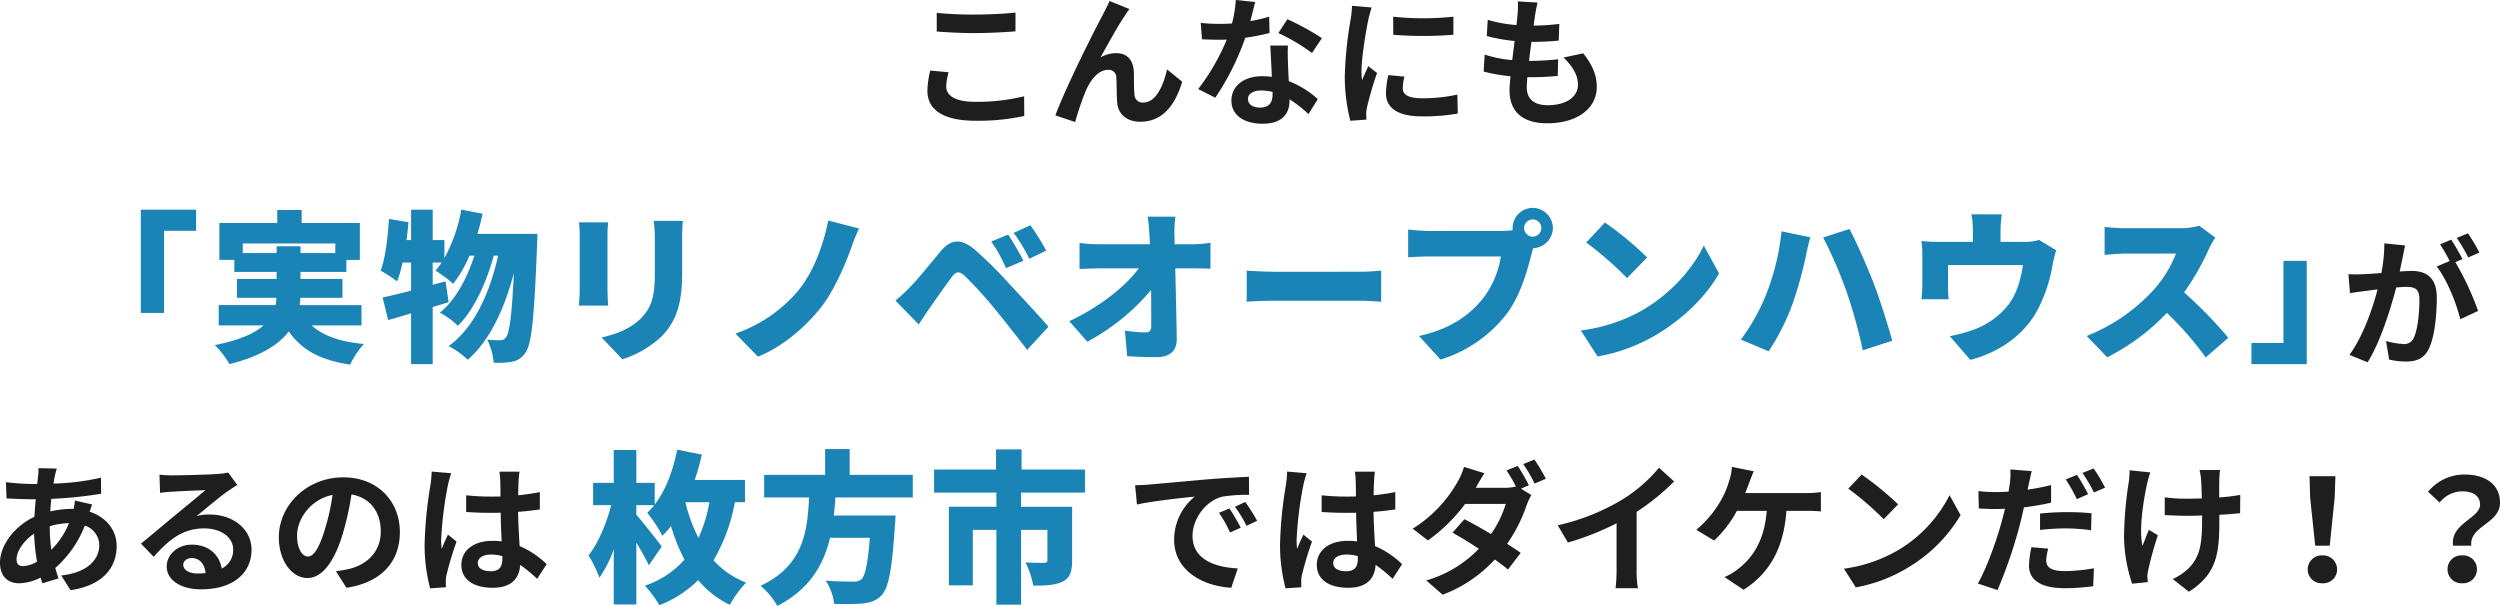
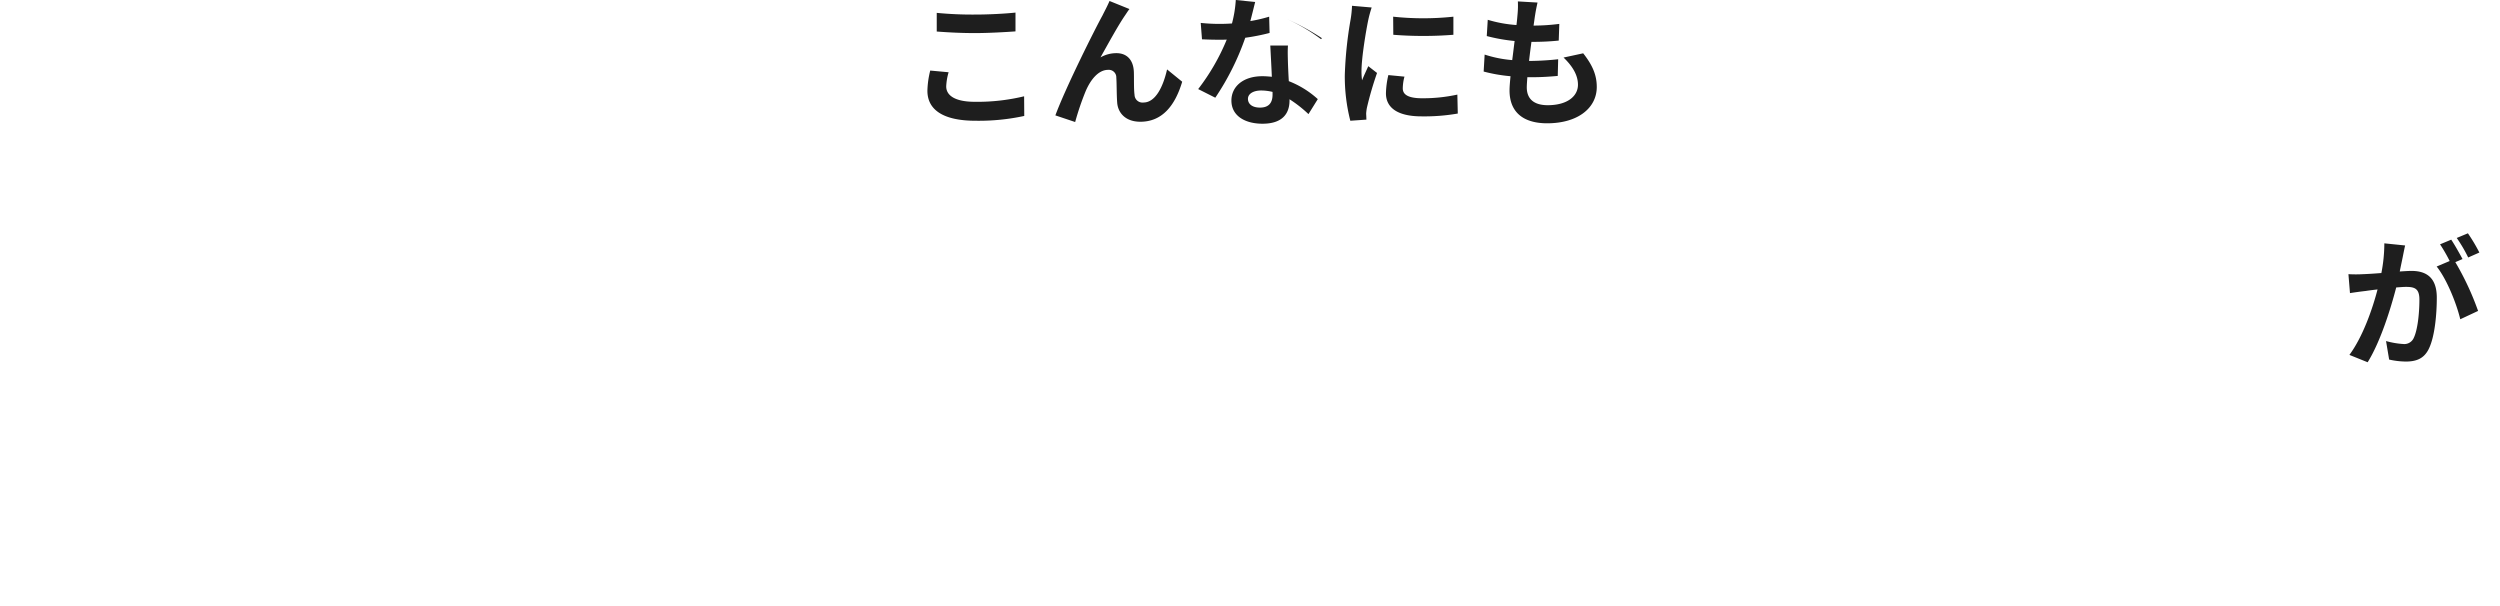
<svg xmlns="http://www.w3.org/2000/svg" width="707.24" height="171.424" viewBox="0 0 707.24 171.424">
  <g id="グループ_50491" data-name="グループ 50491" transform="translate(-57.8 -5785.36)">
-     <path id="パス_140711" data-name="パス 140711" d="M-91.2-23.72c3.24.24,6.68.44,10.84.44,3.76,0,8.68-.28,11.44-.48v-5.32c-3.04.32-7.56.56-11.48.56A103.817,103.817,0,0,1-91.2-29Zm-1.84,11.04a25.479,25.479,0,0,0-.8,5.72c0,5.44,4.56,8.48,13.64,8.48A60.48,60.48,0,0,0-66.44.16l-.04-5.56A56.172,56.172,0,0,1-80.4-3.84c-5.72,0-8.12-1.84-8.12-4.36a16.435,16.435,0,0,1,.68-4Zm56.36-17.4-5.64-2.28c-.72,1.68-1.44,2.96-1.96,4.04C-46.36-24.56-54.72-7.92-57.64,0l5.6,1.88a76.451,76.451,0,0,1,3-8.8c1.4-3.24,3.6-5.96,6.32-5.96a2.132,2.132,0,0,1,2.32,2.2c.12,1.6.08,4.84.24,6.96C-40-.84-37.92,1.8-33.6,1.8c6.12,0,9.8-4.48,11.84-11.32L-26.04-13c-1.12,4.92-3.28,9.36-6.68,9.36A2.236,2.236,0,0,1-35.24-5.8c-.24-1.64-.12-4.84-.2-6.6-.16-3.28-1.96-5.2-4.92-5.2a9.015,9.015,0,0,0-4.52,1.2c1.96-3.48,4.96-9,6.92-11.84C-37.52-28.88-37.08-29.6-36.68-30.08Zm54.44,8.24A71.276,71.276,0,0,0,8-27.2L5.44-23.28a52.814,52.814,0,0,1,9.52,5.64ZM2.84-27.92a41.84,41.84,0,0,1-5.32,1.24c.56-2.12,1.04-4.12,1.36-5.4l-5.48-.56A33.727,33.727,0,0,1-7.68-26c-1.2.08-2.4.12-3.56.12a50.352,50.352,0,0,1-5.28-.28l.36,4.64c1.72.08,3.32.12,4.96.12.68,0,1.36,0,2.04-.04a60.438,60.438,0,0,1-8.08,14L-12.4-5A73.12,73.12,0,0,0-3.92-21.96a58.049,58.049,0,0,0,6.88-1.36ZM3.8-5.88C3.8-3.76,2.92-2.2.24-2.2c-2.16,0-3.4-1-3.4-2.48,0-1.4,1.48-2.36,3.76-2.36a14.019,14.019,0,0,1,3.2.4ZM3.16-19.76c.12,2.4.32,5.88.44,8.84-.84-.08-1.76-.16-2.68-.16-5.52,0-8.76,3-8.76,6.88,0,4.36,3.88,6.56,8.8,6.56C6.6,2.36,8.6-.52,8.6-4.2v-.36a35.264,35.264,0,0,1,5.36,4.2L16.6-4.6A26.389,26.389,0,0,0,8.4-9.68c-.12-1.96-.2-3.88-.24-5-.04-1.76-.12-3.4,0-5.08Zm34.76-8.16.04,5.12a109.633,109.633,0,0,0,17,0v-5.12A80.825,80.825,0,0,1,37.92-27.92ZM36.56-11.4a24.412,24.412,0,0,0-.68,5.16C35.88-2.2,39.12.28,45.96.28A55.06,55.06,0,0,0,56.2-.52l-.12-5.36a45.652,45.652,0,0,1-9.92,1.04c-4,0-5.52-1.04-5.52-2.8a13.036,13.036,0,0,1,.48-3.32ZM26.28-31a29.6,29.6,0,0,1-.4,3.88,109.832,109.832,0,0,0-1.64,15.68A50.569,50.569,0,0,0,25.8,1.52l4.56-.32c-.04-.56-.04-1.2-.08-1.64a11.637,11.637,0,0,1,.24-1.84A95.5,95.5,0,0,1,33.36-12l-2.48-1.92c-.56,1.28-1.2,2.6-1.76,4a19.116,19.116,0,0,1-.16-2.56c0-3.96,1.36-11.88,1.92-14.52a33.29,33.29,0,0,1,.96-3.52ZM86.12-16.36c2.56,2.44,4.08,5,4.08,7.68,0,3.28-3.04,5.8-8.56,5.8-3.92,0-5.92-1.8-5.92-5.04,0-.72.08-1.72.16-2.88h1.6c2.44,0,4.76-.16,7-.36l.12-4.72a78.578,78.578,0,0,1-7.96.48h-.28c.2-1.76.44-3.64.68-5.4a70.985,70.985,0,0,0,7.72-.36l.16-4.72a58.135,58.135,0,0,1-7.28.48c.2-1.28.32-2.32.44-3,.16-1.04.36-2.08.68-3.52l-5.56-.32a24.95,24.95,0,0,1-.08,3.52c-.08.88-.16,1.96-.32,3.16a36.718,36.718,0,0,1-8.12-1.48l-.28,4.6a49.513,49.513,0,0,0,7.88,1.4c-.24,1.8-.44,3.64-.68,5.4a33.721,33.721,0,0,1-7.8-1.56l-.28,4.8a44.419,44.419,0,0,0,7.6,1.32c-.16,1.64-.28,3.04-.28,4,0,6.6,4.4,9.32,10.64,9.32,8.68,0,14.04-4.32,14.04-10.28,0-3.36-1.2-6.16-3.84-9.52Z" transform="translate(414 5818)" fill="#1e1e1e" />
+     <path id="パス_140711" data-name="パス 140711" d="M-91.2-23.72c3.24.24,6.68.44,10.84.44,3.76,0,8.68-.28,11.44-.48v-5.32c-3.04.32-7.56.56-11.48.56A103.817,103.817,0,0,1-91.2-29Zm-1.84,11.04a25.479,25.479,0,0,0-.8,5.72c0,5.44,4.56,8.48,13.64,8.48A60.48,60.48,0,0,0-66.44.16l-.04-5.56A56.172,56.172,0,0,1-80.4-3.84c-5.72,0-8.12-1.84-8.12-4.36a16.435,16.435,0,0,1,.68-4Zm56.36-17.4-5.64-2.28c-.72,1.68-1.44,2.96-1.96,4.04C-46.36-24.56-54.72-7.92-57.64,0l5.6,1.88a76.451,76.451,0,0,1,3-8.8c1.4-3.24,3.6-5.96,6.32-5.96a2.132,2.132,0,0,1,2.32,2.2c.12,1.6.08,4.84.24,6.96C-40-.84-37.92,1.8-33.6,1.8c6.12,0,9.8-4.48,11.84-11.32L-26.04-13c-1.12,4.92-3.28,9.36-6.68,9.36A2.236,2.236,0,0,1-35.24-5.8c-.24-1.64-.12-4.84-.2-6.6-.16-3.28-1.96-5.2-4.92-5.2a9.015,9.015,0,0,0-4.52,1.2c1.96-3.48,4.96-9,6.92-11.84C-37.52-28.88-37.08-29.6-36.68-30.08Zm54.44,8.24A71.276,71.276,0,0,0,8-27.2a52.814,52.814,0,0,1,9.52,5.64ZM2.84-27.92a41.84,41.84,0,0,1-5.32,1.24c.56-2.12,1.04-4.12,1.36-5.4l-5.48-.56A33.727,33.727,0,0,1-7.68-26c-1.2.08-2.4.12-3.56.12a50.352,50.352,0,0,1-5.28-.28l.36,4.64c1.72.08,3.32.12,4.96.12.68,0,1.36,0,2.04-.04a60.438,60.438,0,0,1-8.08,14L-12.4-5A73.12,73.12,0,0,0-3.92-21.96a58.049,58.049,0,0,0,6.88-1.36ZM3.8-5.88C3.8-3.76,2.92-2.2.24-2.2c-2.16,0-3.4-1-3.4-2.48,0-1.4,1.48-2.36,3.76-2.36a14.019,14.019,0,0,1,3.2.4ZM3.16-19.76c.12,2.4.32,5.88.44,8.84-.84-.08-1.76-.16-2.68-.16-5.52,0-8.76,3-8.76,6.88,0,4.36,3.88,6.56,8.8,6.56C6.6,2.36,8.6-.52,8.6-4.2v-.36a35.264,35.264,0,0,1,5.36,4.2L16.6-4.6A26.389,26.389,0,0,0,8.4-9.68c-.12-1.96-.2-3.88-.24-5-.04-1.76-.12-3.4,0-5.08Zm34.76-8.16.04,5.12a109.633,109.633,0,0,0,17,0v-5.12A80.825,80.825,0,0,1,37.92-27.92ZM36.56-11.4a24.412,24.412,0,0,0-.68,5.16C35.88-2.2,39.12.28,45.96.28A55.06,55.06,0,0,0,56.2-.52l-.12-5.36a45.652,45.652,0,0,1-9.92,1.04c-4,0-5.52-1.04-5.52-2.8a13.036,13.036,0,0,1,.48-3.32ZM26.28-31a29.6,29.6,0,0,1-.4,3.88,109.832,109.832,0,0,0-1.64,15.68A50.569,50.569,0,0,0,25.8,1.52l4.56-.32c-.04-.56-.04-1.2-.08-1.64a11.637,11.637,0,0,1,.24-1.84A95.5,95.5,0,0,1,33.36-12l-2.48-1.92c-.56,1.28-1.2,2.6-1.76,4a19.116,19.116,0,0,1-.16-2.56c0-3.96,1.36-11.88,1.92-14.52a33.29,33.29,0,0,1,.96-3.52ZM86.12-16.36c2.56,2.44,4.08,5,4.08,7.68,0,3.28-3.04,5.8-8.56,5.8-3.92,0-5.92-1.8-5.92-5.04,0-.72.08-1.72.16-2.88h1.6c2.44,0,4.76-.16,7-.36l.12-4.72a78.578,78.578,0,0,1-7.96.48h-.28c.2-1.76.44-3.64.68-5.4a70.985,70.985,0,0,0,7.72-.36l.16-4.72a58.135,58.135,0,0,1-7.28.48c.2-1.28.32-2.32.44-3,.16-1.04.36-2.08.68-3.52l-5.56-.32a24.95,24.95,0,0,1-.08,3.52c-.08.88-.16,1.96-.32,3.16a36.718,36.718,0,0,1-8.12-1.48l-.28,4.6a49.513,49.513,0,0,0,7.88,1.4c-.24,1.8-.44,3.64-.68,5.4a33.721,33.721,0,0,1-7.8-1.56l-.28,4.8a44.419,44.419,0,0,0,7.6,1.32c-.16,1.64-.28,3.04-.28,4,0,6.6,4.4,9.32,10.64,9.32,8.68,0,14.04-4.32,14.04-10.28,0-3.36-1.2-6.16-3.84-9.52Z" transform="translate(414 5818)" fill="#1e1e1e" />
    <path id="パス_140712" data-name="パス 140712" d="M19.2-29.2a47.335,47.335,0,0,0-3.24-5.44L12.8-33.32a39.91,39.91,0,0,1,3.24,5.52ZM-7.68-31.8a43.856,43.856,0,0,1-.84,8.4c-2,.16-3.88.28-5.12.32a36.779,36.779,0,0,1-4.2,0l.44,5.36c1.24-.2,3.28-.48,4.4-.6.76-.12,2-.28,3.4-.44C-11-13.36-13.72-5.44-17.56-.24l5.16,2.08C-8.76-4-5.88-13.32-4.32-19.32c1.12-.08,2.08-.16,2.72-.16,2.48,0,3.84.44,3.84,3.6,0,3.92-.52,8.64-1.6,10.84A2.912,2.912,0,0,1-2.32-3.32,23.114,23.114,0,0,1-7.2-4.16l.88,5.24a22.426,22.426,0,0,0,4.72.56C1.44,1.64,3.6.76,4.92-2,6.6-5.44,7.16-11.76,7.16-16.44,7.16-22.12,4.2-24,0-24c-.8,0-2,.08-3.32.16.28-1.44.6-2.88.84-4.08.2-1,.44-2.24.68-3.28Zm22.12,4.44c-.8-1.48-2.2-4-3.2-5.48L8.08-31.52A44.225,44.225,0,0,1,10.8-26.8L7.12-25.24c2.84,3.52,5.64,10.52,6.68,14.92l5.04-2.36a78.709,78.709,0,0,0-6.44-13.8Z" transform="translate(740 5886)" fill="#1e1e1e" />
-     <path id="パス_140713" data-name="パス 140713" d="M-62.12-15.76a19.342,19.342,0,0,1,5.44-.88,22.641,22.641,0,0,1-5,7.52,46.189,46.189,0,0,1-.44-6.56ZM-69.68-4.48c-1.28,0-1.84-.68-1.84-1.92,0-2.24,2-5.28,4.96-7.28a55.215,55.215,0,0,0,.84,7.92A8.418,8.418,0,0,1-69.68-4.48ZM-55-23.04a22.913,22.913,0,0,1-.36,2.36h-.68a26.638,26.638,0,0,0-5.92.72c.04-1.2.16-2.4.28-3.56A115.1,115.1,0,0,0-47.6-24.96l-.04-4.56a66.065,66.065,0,0,1-13.44,1.68c.12-.76.24-1.48.4-2.12a15.388,15.388,0,0,1,.56-2.12l-5.2-.12a15.817,15.817,0,0,1-.12,2.36l-.24,2.12H-67.2a65.042,65.042,0,0,1-7.32-.52l.16,4.6c1.84.08,4.92.24,7,.24h1.28c-.16,1.6-.28,3.28-.4,4.96-5.52,2.6-9.72,7.96-9.72,13,0,4.04,2.44,5.8,5.36,5.8a13.942,13.942,0,0,0,6.12-1.6c.16.56.36,1.12.52,1.6L-59.64-1c-.32-.96-.64-1.92-.92-2.96a30.8,30.8,0,0,0,8.36-12,5.89,5.89,0,0,1,4.08,5.56c0,3.88-3.12,7.72-10.76,8.56l2.64,4.16C-46.52.88-43.2-4.6-43.2-10.16c0-4.64-3.04-8.2-7.64-9.72.24-.76.52-1.6.72-2.04ZM-20.36-2.4c-2.32,0-4-1-4-2.48,0-1,.96-1.88,2.44-1.88,2.16,0,3.64,1.68,3.88,4.24A20.883,20.883,0,0,1-20.36-2.4Zm8.72-28.56a19.1,19.1,0,0,1-3.04.4c-2.24.2-10.72.4-12.8.4-1.12,0-2.48-.08-3.6-.2l.16,5.16a26.14,26.14,0,0,1,3.24-.32c2.08-.16,7.52-.4,9.56-.44-1.96,1.72-6.08,5.04-8.28,6.88-2.36,1.92-7.12,5.96-9.92,8.24l3.6,3.72c4.24-4.8,8.2-8.04,14.28-8.04,4.6,0,8.2,2.4,8.2,5.96a5.775,5.775,0,0,1-3.24,5.4c-.6-3.76-3.56-6.76-8.44-6.76-4.2,0-7.12,2.96-7.12,6.16,0,3.96,4.16,6.48,9.68,6.48,9.56,0,14.32-4.96,14.32-11.2,0-5.76-5.12-9.96-11.84-9.96a13.32,13.32,0,0,0-3.72.44c2.48-2,6.64-5.52,8.76-7q1.32-.9,2.76-1.8ZM10.92-7.2c-1.48,0-3.08-1.96-3.08-5.96,0-4.36,3.48-10.12,10.04-11.48a63.583,63.583,0,0,1-2.12,9.6C14.16-9.68,12.56-7.2,10.92-7.2ZM21.8,1.64C31.8.12,36.92-5.8,36.92-14.12c0-8.64-6.2-15.48-16-15.48-10.28,0-18.24,7.84-18.24,16.96,0,6.68,3.72,11.52,8.08,11.52C15.08-1.12,18.52-6,20.88-14a86.085,86.085,0,0,0,2.36-10.76c5.32.92,8.28,5,8.28,10.48,0,5.76-3.92,9.4-9,10.6-1.04.24-2.16.44-3.68.64ZM45.92-31.24a29.722,29.722,0,0,1-.36,3.88,117.4,117.4,0,0,0-1.64,16.52A47.782,47.782,0,0,0,45.48,1.8l4.48-.32c-.04-.56-.04-1.24-.04-1.64A7.82,7.82,0,0,1,50.12-2a94.5,94.5,0,0,1,2.84-9.44L50.52-13.4c-.6,1.32-1.24,2.64-1.76,4.04a18.333,18.333,0,0,1-.16-2.56,104.763,104.763,0,0,1,1.88-15.32,33.289,33.289,0,0,1,.96-3.52Zm20,24.6c0,2.32-.84,3.6-3.28,3.6-2.08,0-3.68-.72-3.68-2.32,0-1.48,1.52-2.4,3.76-2.4a12.349,12.349,0,0,1,3.2.44Zm12.52,1.6a25.144,25.144,0,0,0-7.64-5.12c-.16-2.68-.36-5.84-.44-9.68,2.16-.16,4.24-.4,6.16-.68v-4.92c-1.88.4-3.96.68-6.12.92,0-1.76.08-3.24.12-4.12a25.3,25.3,0,0,1,.24-2.56H65.08a22.413,22.413,0,0,1,.24,2.6c.04.84.04,2.44.08,4.4-.92.04-1.88.04-2.8.04a65.684,65.684,0,0,1-6.92-.36v4.72c2.36.16,4.6.24,6.92.24.92,0,1.88,0,2.84-.04.04,2.8.16,5.68.28,8.12a17.8,17.8,0,0,0-2.6-.16c-5.4,0-8.8,2.76-8.8,6.8,0,4.16,3.44,6.48,8.88,6.48,5.36,0,7.52-2.72,7.76-6.48a40.4,40.4,0,0,1,4.8,3.96Z" transform="translate(134 5950)" fill="#1e1e1e" />
-     <path id="パス_140714" data-name="パス 140714" d="M29.6-20.8l-2.96,1.24A30.862,30.862,0,0,1,29.76-14l3.04-1.36A52.423,52.423,0,0,0,29.6-20.8Zm4.48-1.84-2.92,1.36a35.189,35.189,0,0,1,3.28,5.4l3-1.44A59.832,59.832,0,0,0,34.08-22.64ZM2.92-27.36l.52,5.44c4.6-1,12.92-1.88,16.36-2.24a15.707,15.707,0,0,0-5.84,12.2c0,8.6,7.84,13.08,16.16,13.6l1.84-5.48c-6.72-.32-12.8-2.68-12.8-9.2,0-4.68,3.56-9.8,8.36-11.08a40.906,40.906,0,0,1,7.64-.52l-.04-5.12c-2.8.12-7.12.36-11.2.68-7.24.64-13.8,1.24-17.12,1.52C6.04-27.48,4.52-27.4,2.92-27.36Zm43-3.88a29.722,29.722,0,0,1-.36,3.88,117.4,117.4,0,0,0-1.64,16.52A47.782,47.782,0,0,0,45.48,1.8l4.48-.32c-.04-.56-.04-1.24-.04-1.64A7.82,7.82,0,0,1,50.12-2a94.5,94.5,0,0,1,2.84-9.44L50.52-13.4c-.6,1.32-1.24,2.64-1.76,4.04a18.333,18.333,0,0,1-.16-2.56,104.763,104.763,0,0,1,1.88-15.32,33.289,33.289,0,0,1,.96-3.52Zm20,24.6c0,2.32-.84,3.6-3.28,3.6-2.08,0-3.68-.72-3.68-2.32,0-1.48,1.52-2.4,3.76-2.4a12.349,12.349,0,0,1,3.2.44Zm12.52,1.6a25.144,25.144,0,0,0-7.64-5.12c-.16-2.68-.36-5.84-.44-9.68,2.16-.16,4.24-.4,6.16-.68v-4.92c-1.88.4-3.96.68-6.12.92,0-1.76.08-3.24.12-4.12a25.3,25.3,0,0,1,.24-2.56H65.08a22.413,22.413,0,0,1,.24,2.6c.04.84.04,2.44.08,4.4-.92.04-1.88.04-2.8.04a65.684,65.684,0,0,1-6.92-.36v4.72c2.36.16,4.6.24,6.92.24.92,0,1.88,0,2.84-.04.04,2.8.16,5.68.28,8.12a17.8,17.8,0,0,0-2.6-.16c-5.4,0-8.8,2.76-8.8,6.8,0,4.16,3.44,6.48,8.88,6.48,5.36,0,7.52-2.72,7.76-6.48a40.4,40.4,0,0,1,4.8,3.96Zm35.88-22.32a58.568,58.568,0,0,0-3.16-5.48L108-31.56A45.376,45.376,0,0,1,110.64-27a13.177,13.177,0,0,1-3.16.36h-8.2l.04-.04c.48-.88,1.48-2.68,2.44-4.08l-5.8-1.8a18.439,18.439,0,0,1-1.8,4.2A37.094,37.094,0,0,1,81.44-15.08l4.32,3.32A47.731,47.731,0,0,0,96.28-22.08h11.48a29.136,29.136,0,0,1-4.16,8.52c-2.68-1.6-5.4-3.12-7.52-4.2l-3.36,3.8c2.04,1.16,4.76,2.8,7.44,4.56A33.429,33.429,0,0,1,85.28-.44L89.92,3.6a38.484,38.484,0,0,0,14.76-9.96c1.44,1.04,2.76,2,3.72,2.84L112-8.24c-1-.72-2.36-1.6-3.84-2.56a43.725,43.725,0,0,0,5.52-10.92A21.44,21.44,0,0,1,115-24.6l-2.92-1.8Zm-1.6-6a38.069,38.069,0,0,1,3.2,5.52l3.2-1.36a52.538,52.538,0,0,0-3.24-5.44ZM144.8-19.84a65.356,65.356,0,0,0,10.6-8.6l-4.28-3.88a42.217,42.217,0,0,1-10.44,9.04,61.452,61.452,0,0,1-18.2,7.24l2.88,4.88a78.206,78.206,0,0,0,13.76-5.44V-3.48a44.8,44.8,0,0,1-.28,5.24h6.32a27.5,27.5,0,0,1-.36-5.24Zm30.72-5.32c.44-1.04.8-2.08,1.12-2.92s.84-2.24,1.28-3.24l-6.16-1.24a15.713,15.713,0,0,1-.84,4.12A25.139,25.139,0,0,1,168.6-23a30.631,30.631,0,0,1-6.92,8.24l5.04,3.04a32.8,32.8,0,0,0,6.44-8.4h8.44c-.64,8.36-3.96,13.28-8.16,16.48a14.894,14.894,0,0,1-3.8,2.24l5.4,3.6c7.24-4.56,11.4-11.68,12.12-22.32h5.6a41.347,41.347,0,0,1,4.16.16v-5.48a26.229,26.229,0,0,1-4.16.28Zm32.92-5.24-3.76,4a83.17,83.17,0,0,1,10,8.64l4.08-4.2A84,84,0,0,0,208.44-30.4Zm-5,26.64,3.36,5.28a43.319,43.319,0,0,0,14.84-5.64,42.534,42.534,0,0,0,14.8-14.8l-3.12-5.64A37.929,37.929,0,0,1,218.76-9,41.227,41.227,0,0,1,203.44-3.76Zm69.08-21.08a55.028,55.028,0,0,0-3.16-5.48L266.2-29a44.787,44.787,0,0,1,3.12,5.56Zm-13.6,10.12a66.042,66.042,0,0,1,7.64-.44,56.751,56.751,0,0,1,6.8.52l.12-4.8a68.582,68.582,0,0,0-6.96-.32,74.622,74.622,0,0,0-7.6.4Zm3.12-12.68c-2.16.52-4.4.96-6.64,1.28l.32-1.48c.2-.88.56-2.64.84-3.76l-6.04-.48a20.868,20.868,0,0,1-.16,4.04c-.08.6-.2,1.4-.36,2.24-1.2.08-2.36.12-3.52.12a38.371,38.371,0,0,1-5-.28l.12,4.92c1.4.08,2.88.16,4.8.16.8,0,1.68-.04,2.6-.08-.24,1.12-.56,2.24-.84,3.32-1.48,5.56-4.48,13.84-6.84,17.84l5.56,1.84a129.472,129.472,0,0,0,6.28-18.32c.44-1.64.84-3.4,1.2-5.08a71.3,71.3,0,0,0,7.68-1.32ZM256.48-9.84a26.4,26.4,0,0,0-.68,5.28c0,4,3.4,6.32,10.08,6.32a63.387,63.387,0,0,0,8.08-.56l.2-5.08a49.9,49.9,0,0,1-8.24.8c-4.24,0-5.24-1.32-5.24-3.04a14.025,14.025,0,0,1,.56-3.32Zm14.44-21a42.409,42.409,0,0,1,3.24,5.52l3.16-1.36a47.337,47.337,0,0,0-3.24-5.44Zm13.32-.76a20.755,20.755,0,0,1-.24,3.44,103.586,103.586,0,0,0-1.32,15.8A44.16,44.16,0,0,0,284.96.48L289.4.04c-.04-.56-.08-1.24-.12-1.64a9.259,9.259,0,0,1,.28-1.92,99.391,99.391,0,0,1,2.68-9.68l-2.52-1.56c-.64,1.44-1.32,3.36-1.84,4.56-1.04-4.92.36-13.2,1.32-17.6a30.621,30.621,0,0,1,.92-3.2Zm31.32,6.96a51.823,51.823,0,0,1-5.96.72c0-2.16,0-4.2.04-5.08a20.141,20.141,0,0,1,.2-2.68h-5.8a17.572,17.572,0,0,1,.44,2.72c.08,1.08.16,3.12.2,5.32-1.52.04-3.04.08-4.48.08a41.6,41.6,0,0,1-6-.4v5.04c1.96.08,4.4.2,6.12.2,1.44,0,2.96-.04,4.44-.08v1.44c0,6.68-.64,10.2-3.68,13.36a15.4,15.4,0,0,1-4.64,3.16l4.6,3.6c7.88-5.04,8.6-10.76,8.6-20.12V-19c2.24-.12,4.28-.28,5.88-.48Zm21.2,14.36h4.12l1.4-13.68.2-5.96h-7.32l.16,5.96ZM338.8.36a3.913,3.913,0,0,0,4.16-3.92,3.968,3.968,0,0,0-4.16-3.96,3.968,3.968,0,0,0-4.16,3.96A3.913,3.913,0,0,0,338.8.36Zm36.96-10.64h5.16c-.6-5.56,8.12-6.24,8.12-12.12,0-5.32-4.24-8-10.04-8a13.308,13.308,0,0,0-10.32,4.88l3.28,3.04a8.3,8.3,0,0,1,6.4-3.16c3.12,0,5.04,1.36,5.04,3.76C383.4-18,374.92-16.56,375.76-10.28ZM374.2-3.6A3.922,3.922,0,0,0,378.36.36a3.922,3.922,0,0,0,4.16-3.96,3.89,3.89,0,0,0-4.16-3.92A3.89,3.89,0,0,0,374.2-3.6Z" transform="translate(376 5950)" fill="#1e1e1e" />
-     <path id="パス_140796" data-name="パス 140796" d="M-306.36-10.12h6.578V-33.35h9.062v-5.98h-15.64Zm28.842-16.928v-2.714h26.174v2.714h-9.844V-28.98h-6.762v1.932Zm33.58,20.47v-5.75h-17.48a15.725,15.725,0,0,0,.184-2.07h11.914v-5.336h-11.868v-1.978h12.972v-3.4h3.818V-35.558h-16.468v-3.68h-6.9v3.68h-16.376v10.442h4.232v3.4h11.96v1.978h-11.224V-14.4H-268a10.655,10.655,0,0,1-.276,2.07h-16.054v5.75h12.7c-2.576,2.254-6.854,4.186-13.8,5.566a25.2,25.2,0,0,1,4.14,5.382c8.74-2.208,13.892-5.428,16.79-9.246,3.634,5.2,8.832,8.1,17.342,9.384a24.036,24.036,0,0,1,3.91-5.842c-6.762-.6-11.546-2.3-14.766-5.244Zm32.8-25.9c.552-1.84,1.058-3.772,1.472-5.7l-6.026-1.15a45.523,45.523,0,0,1-4.784,13.708v-5.106h-3.312v-8.6h-6.118v8.6H-231.2c.23-1.7.414-3.4.552-5.06l-5.52-.92c-.322,5.336-1.012,11.04-2.346,14.628a38.562,38.562,0,0,1,4.646,3.036A37.427,37.427,0,0,0-232.3-24.38h2.392v7.958c-3.036.782-5.8,1.472-8.05,1.932l1.564,6.394c1.978-.552,4.186-1.2,6.486-1.886V4.37h6.118V-11.776c1.518-.46,3.036-.92,4.508-1.38l-.874-5.888-3.634.966v-6.3h2.53a23.172,23.172,0,0,1-1.748,2.3,38.339,38.339,0,0,1,5.014,3.726,36.209,36.209,0,0,0,4.6-7.958h1.38c-2.024,6.348-5.382,12.65-9.752,16.1a23.94,23.94,0,0,1,5.106,3.726c4.508-4.37,8.188-12.466,10.12-19.826h1.242c-2.3,10.4-6.716,20.378-13.984,25.576A22.692,22.692,0,0,1-213.9,3.128c6.256-5.29,10.534-14.766,13.064-24.518C-201.388-9.384-202.078-4.554-203-3.312a1.881,1.881,0,0,1-1.61.92,30.7,30.7,0,0,1-3.772-.184,18.133,18.133,0,0,1,1.84,6.532A22.635,22.635,0,0,0-201.3,3.68,5.5,5.5,0,0,0-197.478.966c1.7-2.346,2.438-10.074,3.22-30.544.046-.782.092-2.9.092-2.9Zm28.75-3.266a35.532,35.532,0,0,1,.184,3.634v15.594c0,1.426-.184,3.4-.23,4.324h8.28c-.092-1.2-.184-3.128-.184-4.278v-15.64c0-1.656.092-2.484.184-3.634Zm21.114-.414a36.385,36.385,0,0,1,.322,4.968v9.522c0,6.348-.644,9.614-3.726,12.88-2.76,2.852-6.532,4.554-11.316,5.612l5.842,6.164a28.737,28.737,0,0,0,11.27-6.624c3.5-3.68,5.658-8.28,5.658-17.526V-31.188c0-2.024.092-3.588.184-4.968Zm58.1,2.162-8.74-2.254c-1.242,6.624-4.186,14.766-8.694,20.1A40.579,40.579,0,0,1-138.138-4.278l6.348,6.532c7.406-2.944,13.708-8.832,17.526-13.524,3.634-4.462,6.762-11.5,8.786-16.974A49.847,49.847,0,0,1-103.178-33.994ZM-61-32.292l-4.784,1.978a41.828,41.828,0,0,1,4.186,7.544l4.922-2.116A77.18,77.18,0,0,0-61-32.292Zm6.3-2.622-4.738,2.162a45.234,45.234,0,0,1,4.416,7.314l4.784-2.3A63.379,63.379,0,0,0-54.694-34.914Zm-38.18,21.3L-86.3-6.854c.874-1.334,2.024-3.082,3.128-4.692,1.748-2.484,4.738-6.762,6.348-8.878,1.15-1.518,2.07-1.472,3.5-.23a115.144,115.144,0,0,1,8.188,8.97C-62.56-8.6-58.42-3.266-55.614.322l6.026-6.532C-52.854-9.982-57.914-15.364-61-18.676a110.835,110.835,0,0,0-9.338-9.246c-4-3.4-6.854-3.082-9.752.368-3.312,3.956-6.67,8.142-8.694,10.166A50.212,50.212,0,0,1-92.874-13.616Zm78.982-15.916-.046-2.668a32.246,32.246,0,0,1,.276-5.152h-7.866c.276,1.794.414,3.68.506,5.152l.138,2.668H-35.236A49.82,49.82,0,0,1-40.8-29.9v7.36c1.7-.092,4-.184,5.75-.184h10.994c-3.68,5.06-10.948,10.856-19.642,14.95l5.106,5.8A61.528,61.528,0,0,0-20.562-16.606c.046,3.864.046,7.36.046,10.074,0,1.334-.46,1.932-1.518,1.932a42.983,42.983,0,0,1-5.934-.506l.644,7.222c2.806.184,5.29.276,8.326.276,3.91,0,5.75-1.932,5.7-5.2-.092-6.44-.276-13.34-.414-19.918H-8.6c1.288,0,3.174.046,4.83.092v-7.314a41.869,41.869,0,0,1-5.244.414ZM6.486-13.294c1.886-.138,5.336-.276,7.958-.276H38.87c1.886,0,4.462.23,5.658.276V-22.08c-1.334.092-3.588.322-5.658.322H14.444c-2.254,0-6.118-.184-7.958-.322ZM87.4-31.694a2.454,2.454,0,0,1-2.438-2.438A2.454,2.454,0,0,1,87.4-36.57a2.454,2.454,0,0,1,2.438,2.438A2.454,2.454,0,0,1,87.4-31.694ZM58.144-33.3c-1.518,0-4.554-.23-5.98-.414v7.866c1.2-.092,3.726-.23,5.98-.23h20.24a25.841,25.841,0,0,1-5.06,11.868C69.69-9.706,64.492-5.658,55.246-3.588l6.072,6.67A37.722,37.722,0,0,0,80.04-9.844C84-15.18,85.882-22.172,86.986-26.5c.138-.552.322-1.242.552-1.932a5.768,5.768,0,0,0,5.566-5.7,5.733,5.733,0,0,0-5.7-5.7,5.733,5.733,0,0,0-5.7,5.7,2.623,2.623,0,0,0,.046.6,23.975,23.975,0,0,1-3.312.23Zm49.68-2.392-5.29,5.658A95.876,95.876,0,0,1,114.08-19.964l5.7-5.842A92.813,92.813,0,0,0,107.824-35.7ZM101.016-5.152l4.738,7.36a49.088,49.088,0,0,0,16.468-6.072c7.682-4.508,14.214-10.9,17.894-17.434l-4.324-7.866c-3.082,6.486-9.292,13.616-17.572,18.4A47.337,47.337,0,0,1,101.016-5.152ZM153.5-15.5A56.084,56.084,0,0,1,146.28-2.576L154.146.736A63.17,63.17,0,0,0,160.908-12.7,110.8,110.8,0,0,0,164.68-26.22c.184-1.058.828-3.818,1.242-5.29l-8.142-1.7A66.548,66.548,0,0,1,153.5-15.5Zm22.724-.506A143.868,143.868,0,0,1,180.78.46l8.326-2.714c-1.288-4.784-3.726-12.282-5.244-16.238-1.61-4.186-4.876-11.684-6.854-15.364l-7.452,2.392A127.506,127.506,0,0,1,176.226-16.008Zm54.418-14.766a12.464,12.464,0,0,1-4.186.552h-6.716V-33.3A33.979,33.979,0,0,1,220.11-38h-8.6a24.472,24.472,0,0,1,.414,4.692v3.082h-9.614a42.559,42.559,0,0,1-4.922-.23,32.81,32.81,0,0,1,.23,4.186v7.912c0,1.426-.092,3.036-.23,4.37h7.682a32.89,32.89,0,0,1-.184-3.772v-5.888H226.09c-.644,4.186-1.7,7.866-3.91,10.948a22.174,22.174,0,0,1-9.292,7.038,40.142,40.142,0,0,1-7.5,2.116l5.8,6.716c8.05-2.07,15.318-7.038,19.09-14.26a42.8,42.8,0,0,0,4.186-12.6,38.252,38.252,0,0,1,1.012-4.14Zm45.31-4a19.461,19.461,0,0,1-5.52.69H255.07a54.6,54.6,0,0,1-5.888-.368v7.912c1.288-.092,3.818-.368,5.888-.368h14.306a33.731,33.731,0,0,1-6.44,10.4A51.294,51.294,0,0,1,244.122-3.588l5.8,6.026A61.636,61.636,0,0,0,266.8-10.12a91.33,91.33,0,0,1,10.994,12.6l6.394-5.566a122.551,122.551,0,0,0-12.512-12.834,71.3,71.3,0,0,0,6.946-12.144,25.774,25.774,0,0,1,1.886-3.358ZM306.36-24.84h-6.578V-1.61H290.72V4.37h15.64Z" transform="translate(404 5884)" fill="#1a84b6" />
-     <path id="パス_140797" data-name="パス 140797" d="M-43.24-24.564h6.716a41.812,41.812,0,0,1-3.082,10.12,44.113,44.113,0,0,1-3.68-10.074Zm16.79,0v-6.3H-40.664a71.641,71.641,0,0,0,2.024-7.176l-6.992-1.38c-1.15,5.934-3.266,11.5-6.348,15.5v-6.118h-5.2V-39.33h-6.394v9.292h-5.842v6.3h5.106c-1.242,5.06-3.634,10.718-6.394,14.214a36.319,36.319,0,0,1,3.082,6.3,33.288,33.288,0,0,0,4.048-8V4.37h6.394V-13.11c1.38,2.254,2.714,4.646,3.542,6.394L-50-12.052c-.966-1.334-5.2-6.716-7.176-8.97v-2.714h5.06A22.537,22.537,0,0,1-54.1-21.574a39.423,39.423,0,0,1,4.278,6.486,20.11,20.11,0,0,0,2.438-2.76,52.782,52.782,0,0,0,3.818,9.522A25.724,25.724,0,0,1-54.74-.966a38.031,38.031,0,0,1,4.094,5.52A31.312,31.312,0,0,0-39.7-2.53a26.679,26.679,0,0,0,8.97,6.992,32.181,32.181,0,0,1,4.6-6.3,23.624,23.624,0,0,1-9.2-6.3A50.7,50.7,0,0,0-29.3-24.564ZM21.022-25.9v-6.394H3.174v-7.314H-3.772v7.314h-17.25V-25.9h12.7C-8.786-16.468-9.8-6.67-22.034-.92a20.492,20.492,0,0,1,4.738,5.7C-8.142.046-4.186-6.9-2.392-14.49H8.878C8.326-7.314,7.544-3.634,6.44-2.714a3.326,3.326,0,0,1-2.3.6c-1.426,0-4.646,0-7.774-.276A14.334,14.334,0,0,1-1.242,4.186a73.72,73.72,0,0,0,8.05-.092c2.3-.276,3.956-.782,5.52-2.484,1.886-2.116,2.852-7.36,3.634-19.6.138-.874.184-2.806.184-2.806H-1.334c.23-1.7.368-3.4.46-5.106Zm48.714-1.38V-33.81H51.8v-5.7H44.574v5.7H27.048v6.532H44.666v4H31.234V-1.058H38V-16.744h6.67V4.416h6.992v-21.16H59.11v8.6c0,.552-.276.736-1.012.736-.644,0-3.358,0-5.2-.138A24.643,24.643,0,0,1,55.108-.966c3.4,0,6.072-.092,8.234-1.1C65.458-3.082,66.1-4.922,66.1-8V-23.276H51.658v-4Z" transform="translate(295 5952)" fill="#1a84b6" />
  </g>
</svg>